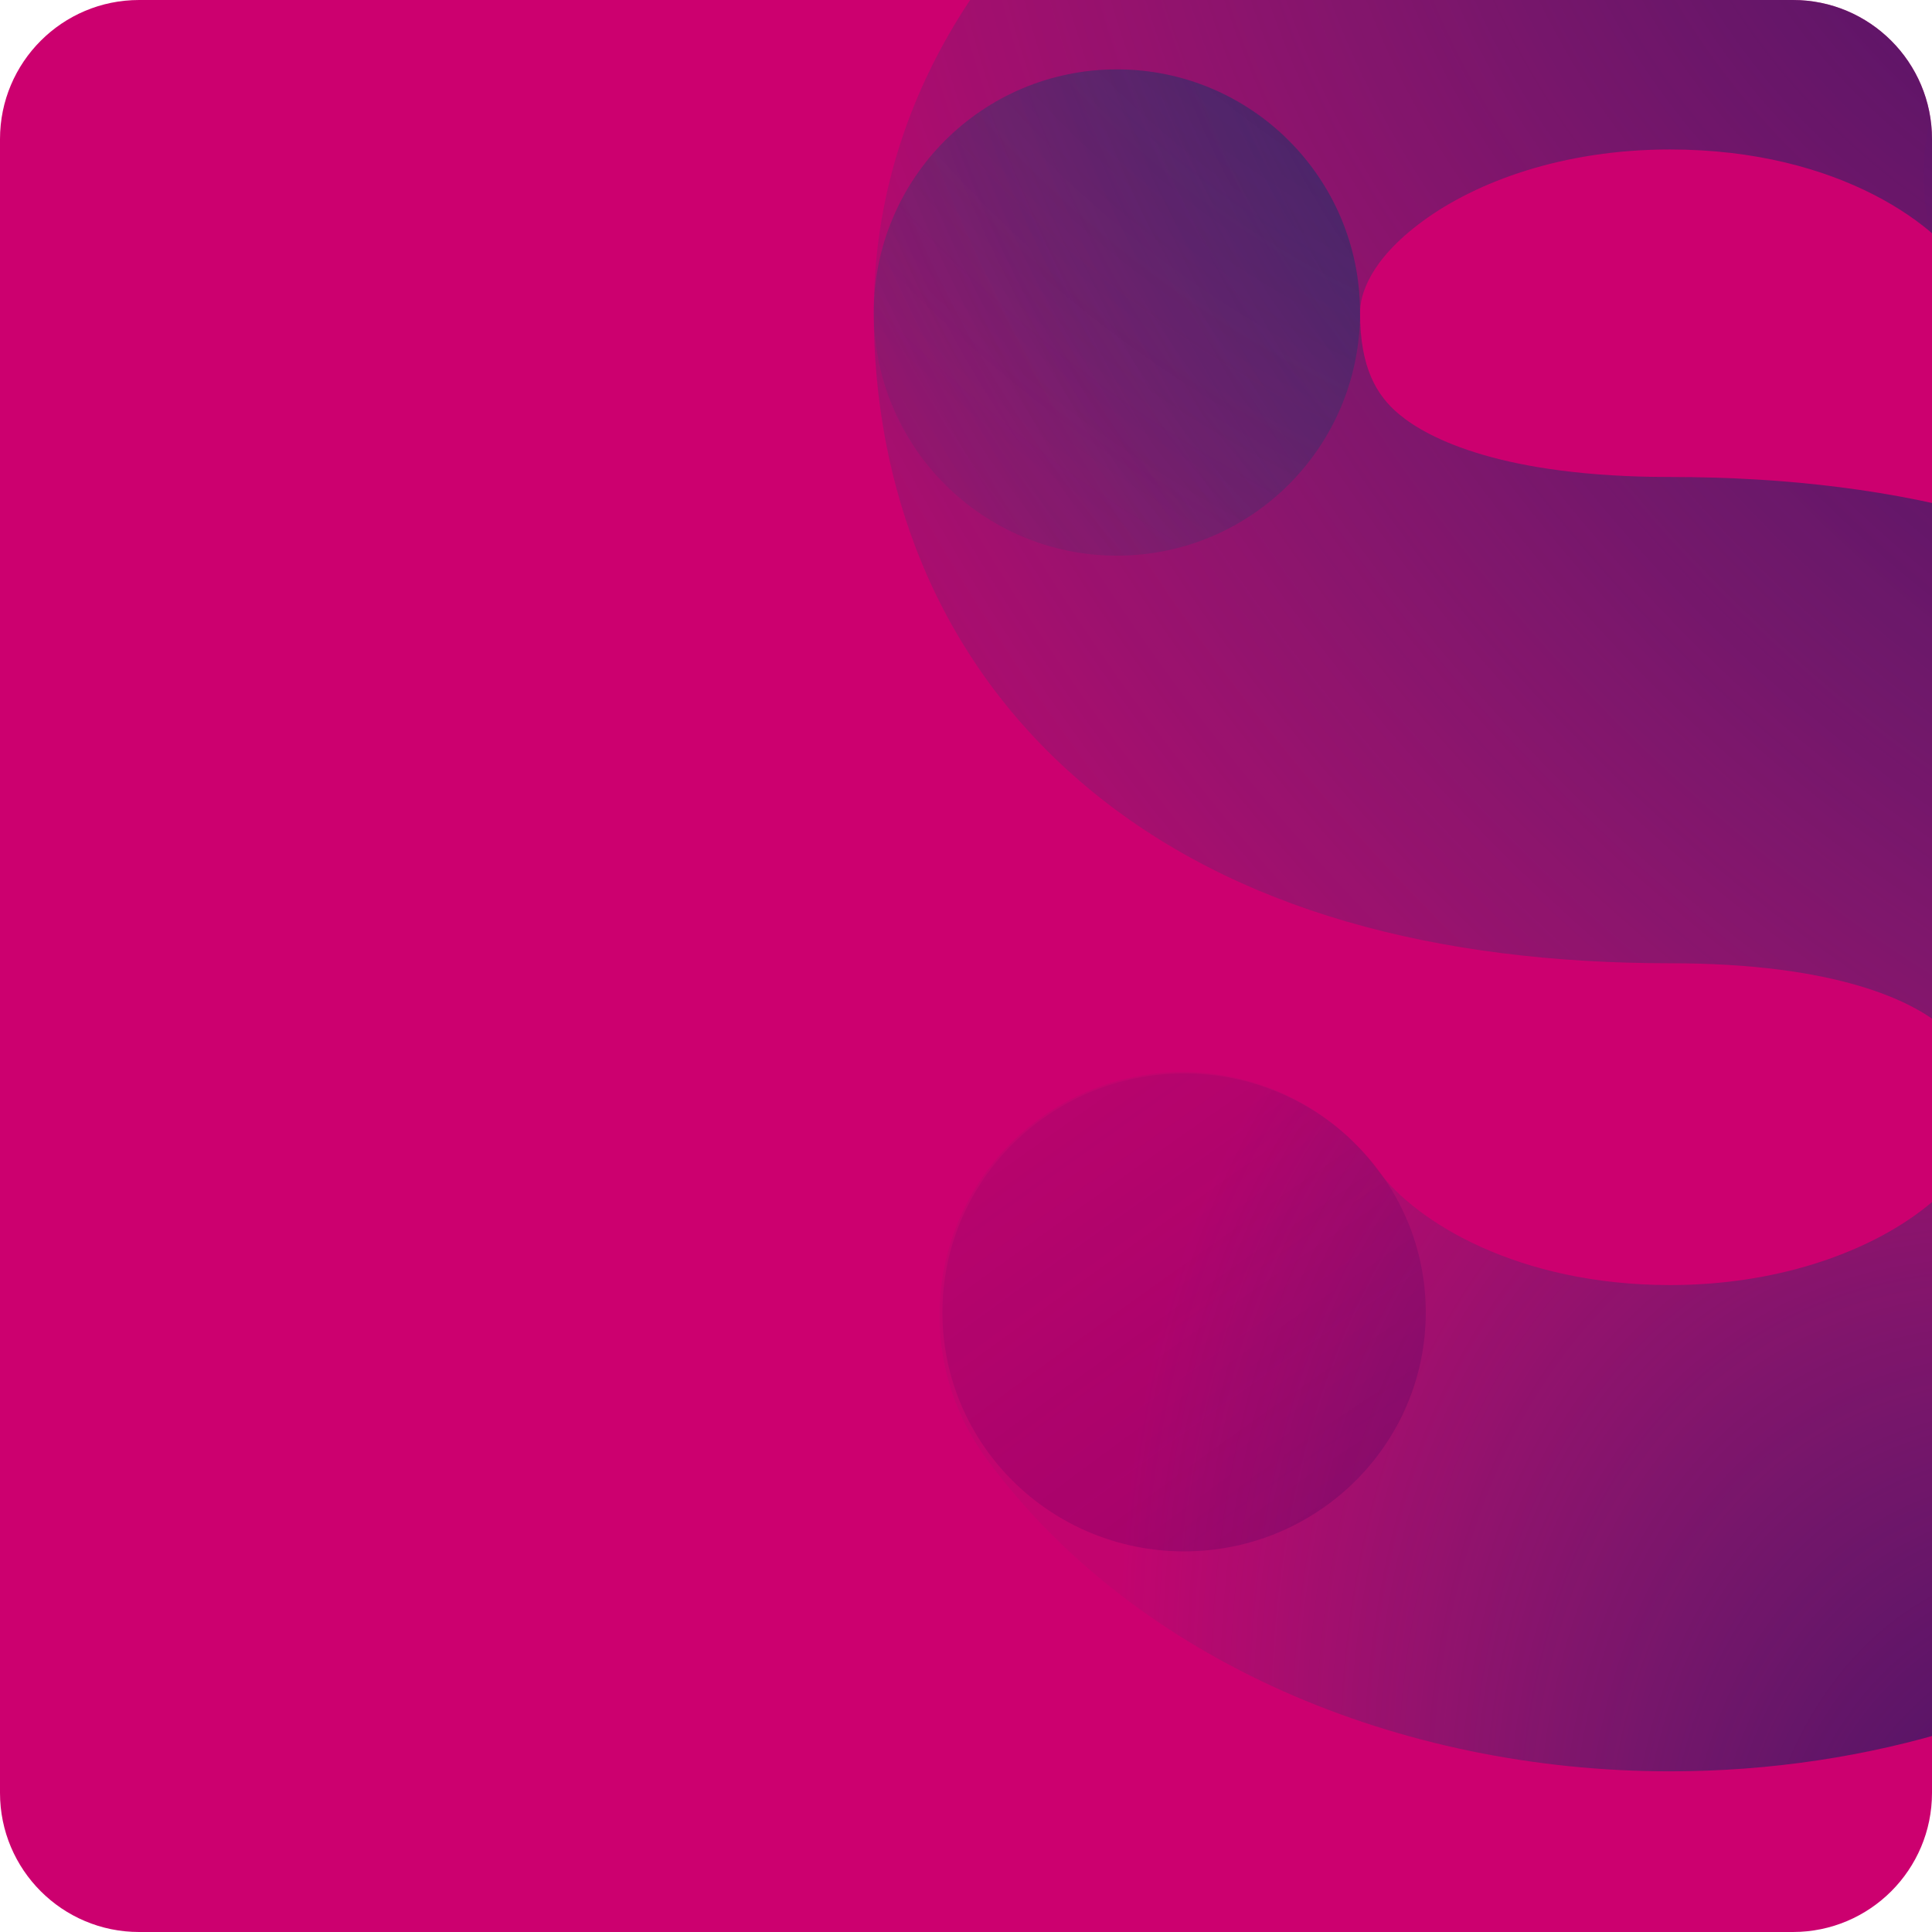
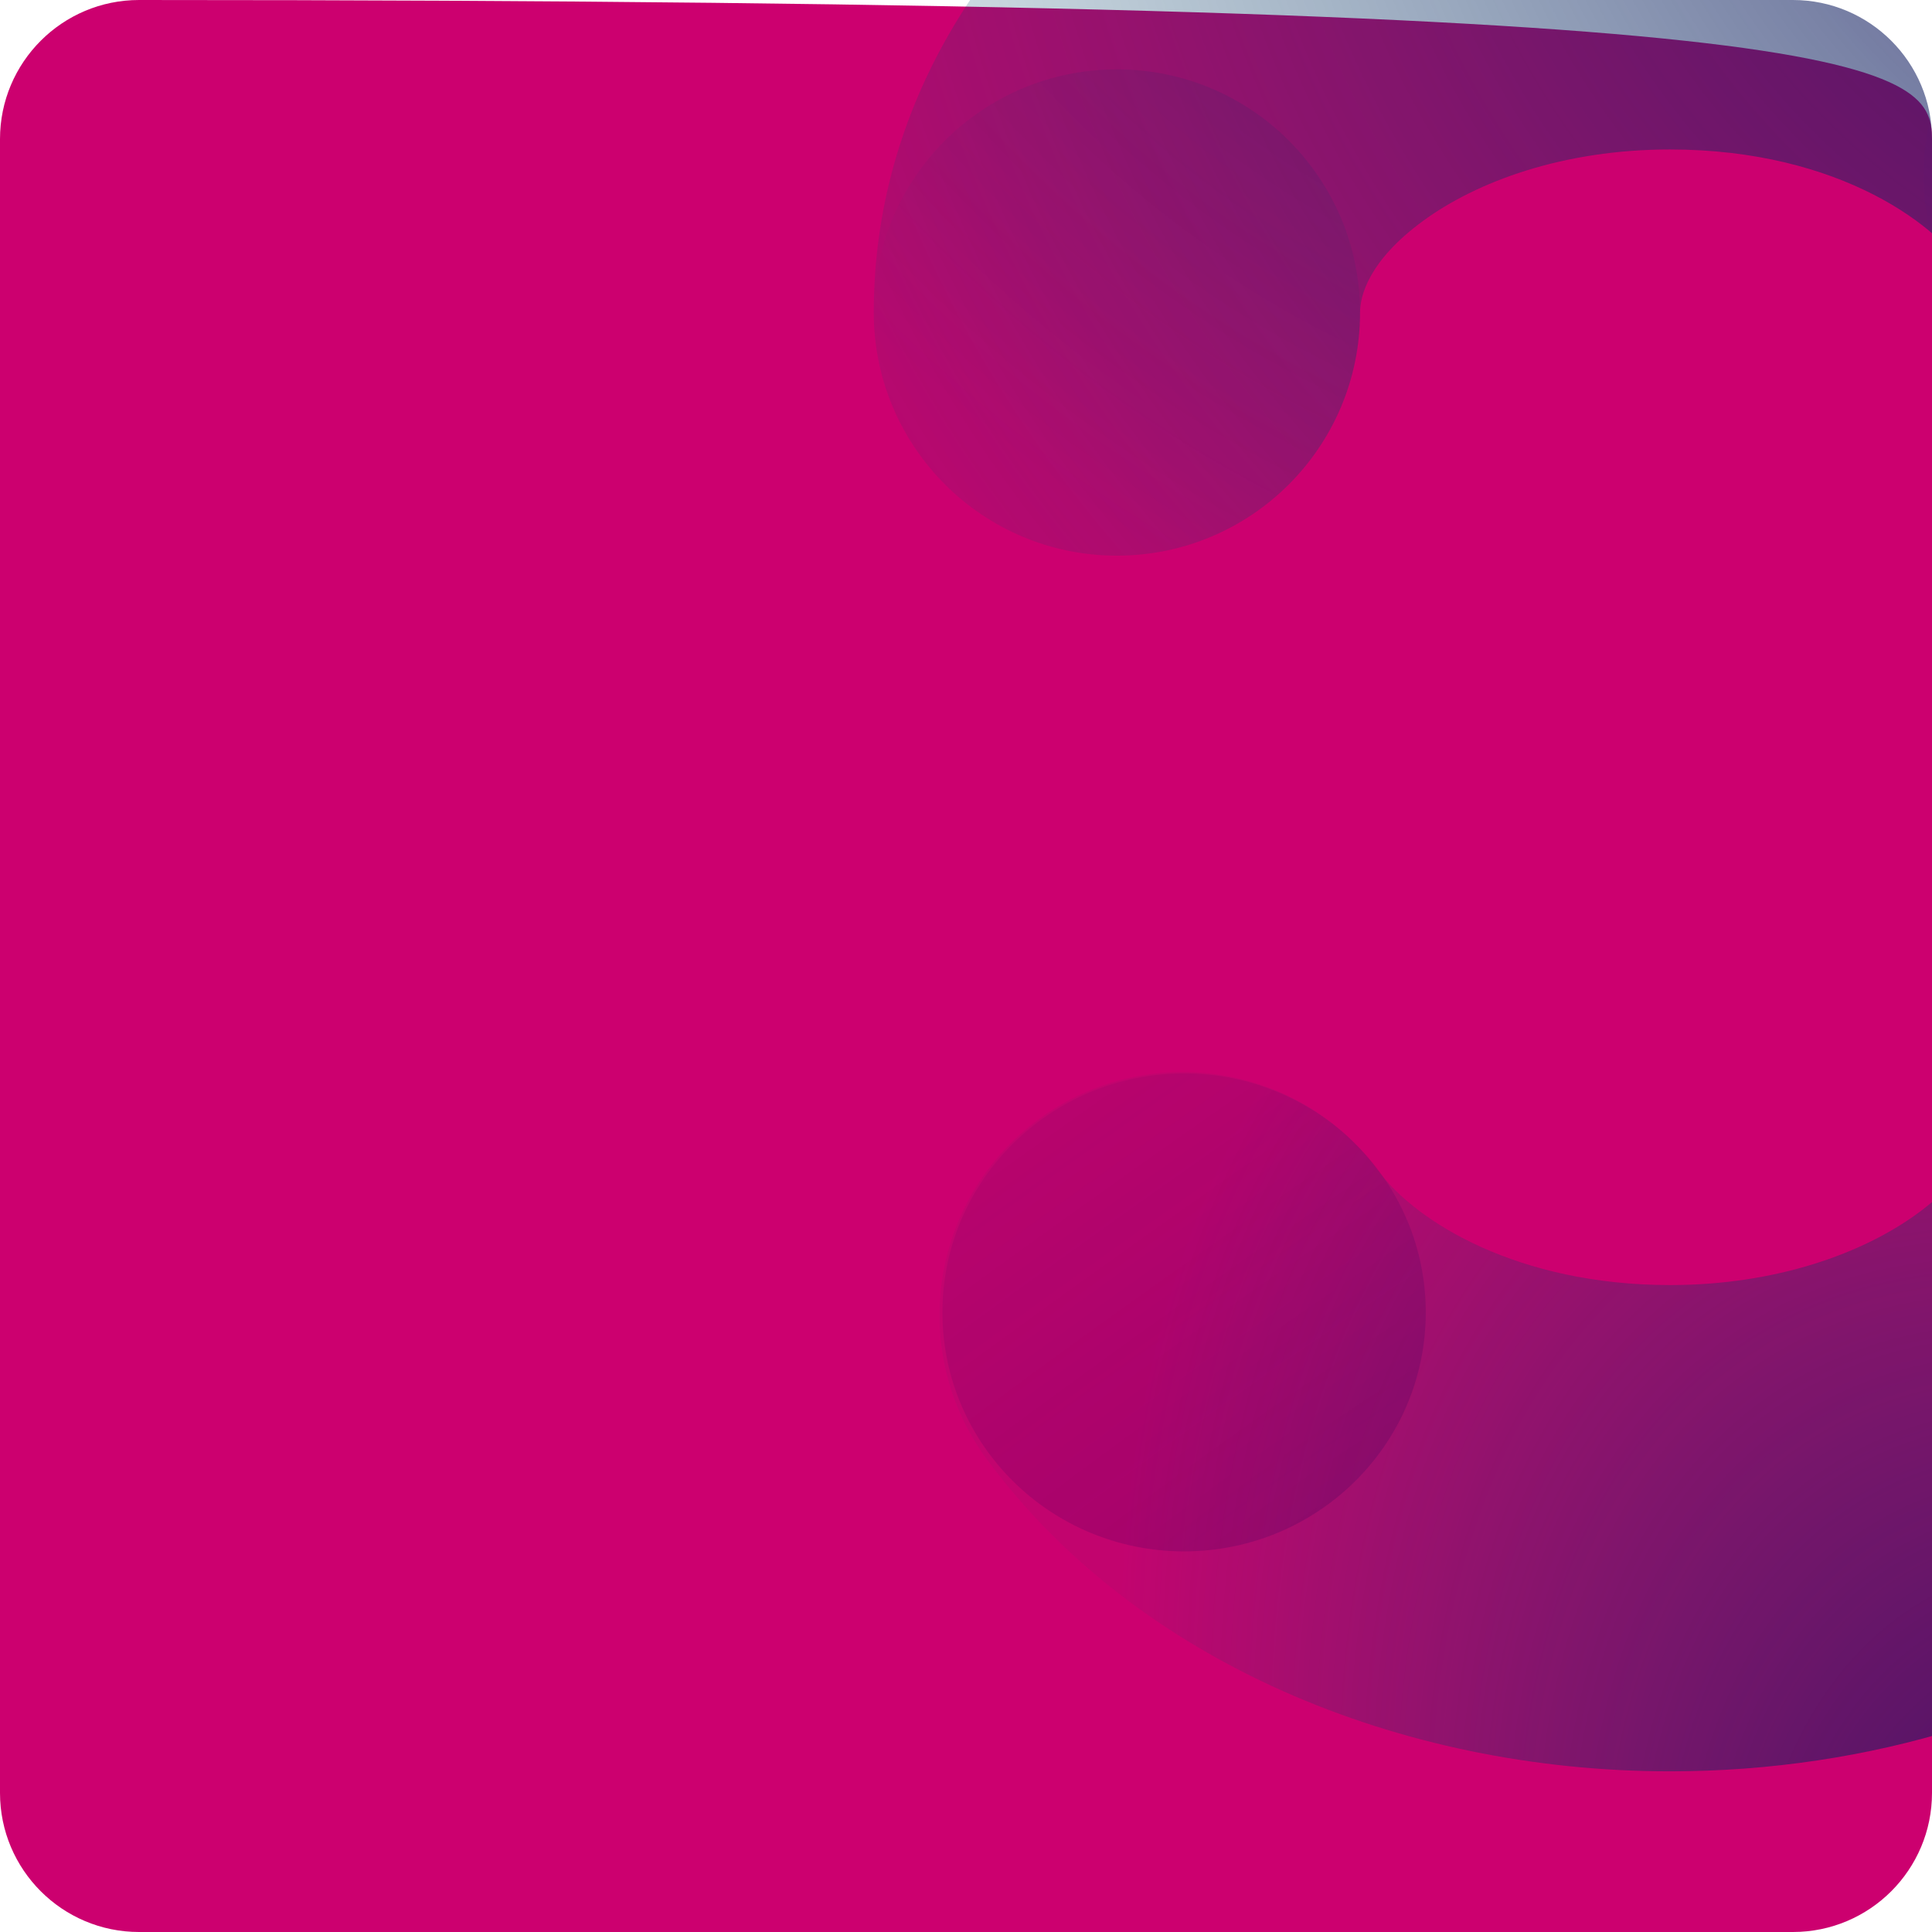
<svg xmlns="http://www.w3.org/2000/svg" width="500" height="500" viewBox="0 0 500 500" fill="none">
  <g clip-path="url(#clip0_116_44580)">
-     <path d="M0 36C0 16.118 16.118 0 36 0H464C483.882 0 500 16.118 500 36V464C500 483.882 483.882 500 464 500H36C16.118 500 0 483.882 0 464V36Z" fill="#CC006F" />
+     <path d="M0 36C0 16.118 16.118 0 36 0C483.882 0 500 16.118 500 36V464C500 483.882 483.882 500 464 500H36C16.118 500 0 483.882 0 464V36Z" fill="#CC006F" />
    <path opacity="0.8" d="M560.733 45.348L1010.08 -404" stroke="url(#paint0_linear_116_44580)" stroke-width="125.847" stroke-linecap="round" />
    <path d="M319.403 774.52L1492 -398.078" stroke="url(#paint1_linear_116_44580)" stroke-opacity="0.8" stroke-width="125.847" stroke-linecap="round" />
    <path opacity="0.6" d="M565.174 706.414L1014.52 257.066" stroke="url(#paint2_linear_116_44580)" stroke-width="125.847" stroke-linecap="round" />
    <path fill-rule="evenodd" clip-rule="evenodd" d="M575.538 227.453C610.29 227.453 638.462 255.625 638.462 290.377C638.462 344.243 608.57 387.72 570.793 415.434C532.979 443.176 483.78 458.419 432.203 458.419C362.401 458.419 294.089 430.063 255.457 377.74C234.815 349.783 240.745 310.386 268.703 289.744C296.66 269.102 336.057 275.032 356.698 302.989C366.542 316.321 392.976 332.572 432.203 332.572C459.832 332.572 482.3 324.274 496.352 313.965C510.442 303.629 512.615 294.547 512.615 290.377C512.615 255.625 540.786 227.453 575.538 227.453Z" fill="url(#paint3_radial_116_44580)" />
-     <path fill-rule="evenodd" clip-rule="evenodd" d="M289.051 17.956C323.803 17.956 351.975 46.127 351.975 80.879C351.975 95.113 356.187 102.279 362.074 107.205C369.551 113.461 388.826 123.445 432.295 123.445C492.765 123.445 545.112 137.085 583.272 169.014C623.022 202.272 638.462 247.851 638.462 291.858C638.462 326.609 610.29 354.781 575.538 354.781C540.787 354.781 512.615 326.609 512.615 291.858C512.615 277.624 508.402 270.458 502.515 265.532C495.039 259.276 475.764 249.292 432.295 249.292C371.825 249.292 319.478 235.652 281.318 203.723C241.568 170.464 226.128 124.886 226.128 80.879C226.128 46.127 254.3 17.956 289.051 17.956Z" fill="url(#paint4_radial_116_44580)" />
    <path fill-rule="evenodd" clip-rule="evenodd" d="M293.67 -44.17C331.454 -71.932 380.616 -87.164 432.16 -87.164C508.568 -87.164 585.316 -52.697 620.421 11.695C637.055 42.206 625.805 80.426 595.293 97.06C564.782 113.695 526.562 102.445 509.928 71.933C502.811 58.879 476.41 38.683 432.16 38.683C404.563 38.683 382.171 46.969 368.186 57.245C354.182 67.534 351.975 76.611 351.975 80.879C351.975 115.631 323.803 143.803 289.051 143.803C254.3 143.803 226.128 115.631 226.128 80.879C226.128 27.062 255.904 -16.421 293.67 -44.17Z" fill="url(#paint5_radial_116_44580)" />
    <circle opacity="0.3" cx="289.051" cy="80.879" r="62.923" fill="url(#paint6_radial_116_44580)" />
    <ellipse opacity="0.4" cx="306.441" cy="339.644" rx="62.546" ry="61.852" fill="url(#paint7_radial_116_44580)" />
  </g>
  <defs>
    <linearGradient id="paint0_linear_116_44580" x1="922.704" y1="-989.591" x2="303.833" y2="169.68" gradientUnits="userSpaceOnUse">
      <stop stop-color="#063DFF" />
      <stop offset="1" stop-color="#CC006F" stop-opacity="0" />
    </linearGradient>
    <linearGradient id="paint1_linear_116_44580" x1="1507.24" y1="-444.294" x2="1169.14" y2="969.099" gradientUnits="userSpaceOnUse">
      <stop stop-color="#063DFF" />
      <stop offset="1" stop-color="#CC006F" stop-opacity="0" />
    </linearGradient>
    <linearGradient id="paint2_linear_116_44580" x1="1336.32" y1="192.828" x2="137.267" y2="1086.82" gradientUnits="userSpaceOnUse">
      <stop stop-color="#063DFF" />
      <stop offset="1" stop-color="#CC006F" stop-opacity="0" />
    </linearGradient>
    <radialGradient id="paint3_radial_116_44580" cx="0" cy="0" r="1" gradientUnits="userSpaceOnUse" gradientTransform="translate(602 589) rotate(-121.289) scale(423.608 258.398)">
      <stop offset="0.043" stop-color="#29005C" />
      <stop offset="1" stop-color="#00536D" stop-opacity="0.05" />
    </radialGradient>
    <radialGradient id="paint4_radial_116_44580" cx="0" cy="0" r="1" gradientUnits="userSpaceOnUse" gradientTransform="translate(638.462 -70.507) rotate(143.832) scale(486.172 589.325)">
      <stop stop-color="#29005C" />
      <stop offset="1" stop-color="#00536D" stop-opacity="0.12" />
    </radialGradient>
    <radialGradient id="paint5_radial_116_44580" cx="0" cy="0" r="1" gradientUnits="userSpaceOnUse" gradientTransform="translate(662.688 -115.659) rotate(161.322) scale(509.68 427.592)">
      <stop stop-color="#29005C" />
      <stop offset="1" stop-color="#00536D" stop-opacity="0.06" />
    </radialGradient>
    <radialGradient id="paint6_radial_116_44580" cx="0" cy="0" r="1" gradientUnits="userSpaceOnUse" gradientTransform="translate(396.418 -91.49) rotate(135.492) scale(245.889 313.881)">
      <stop stop-color="#29005C" />
      <stop offset="1" stop-color="#00536D" stop-opacity="0" />
    </radialGradient>
    <radialGradient id="paint7_radial_116_44580" cx="0" cy="0" r="1" gradientUnits="userSpaceOnUse" gradientTransform="translate(336 401) rotate(-125.735) scale(202.04 1286.32)">
      <stop stop-color="#29005C" stop-opacity="0.5" />
      <stop offset="1" stop-color="#29005C" stop-opacity="0" />
    </radialGradient>
    <clipPath id="clip0_116_44580">
      <path d="M0 36C0 16.118 16.118 0 36 0H464C483.882 0 500 16.118 500 36V464C500 483.882 483.882 500 464 500H36C16.118 500 0 483.882 0 464V36Z" fill="white" />
    </clipPath>
  </defs>
</svg>